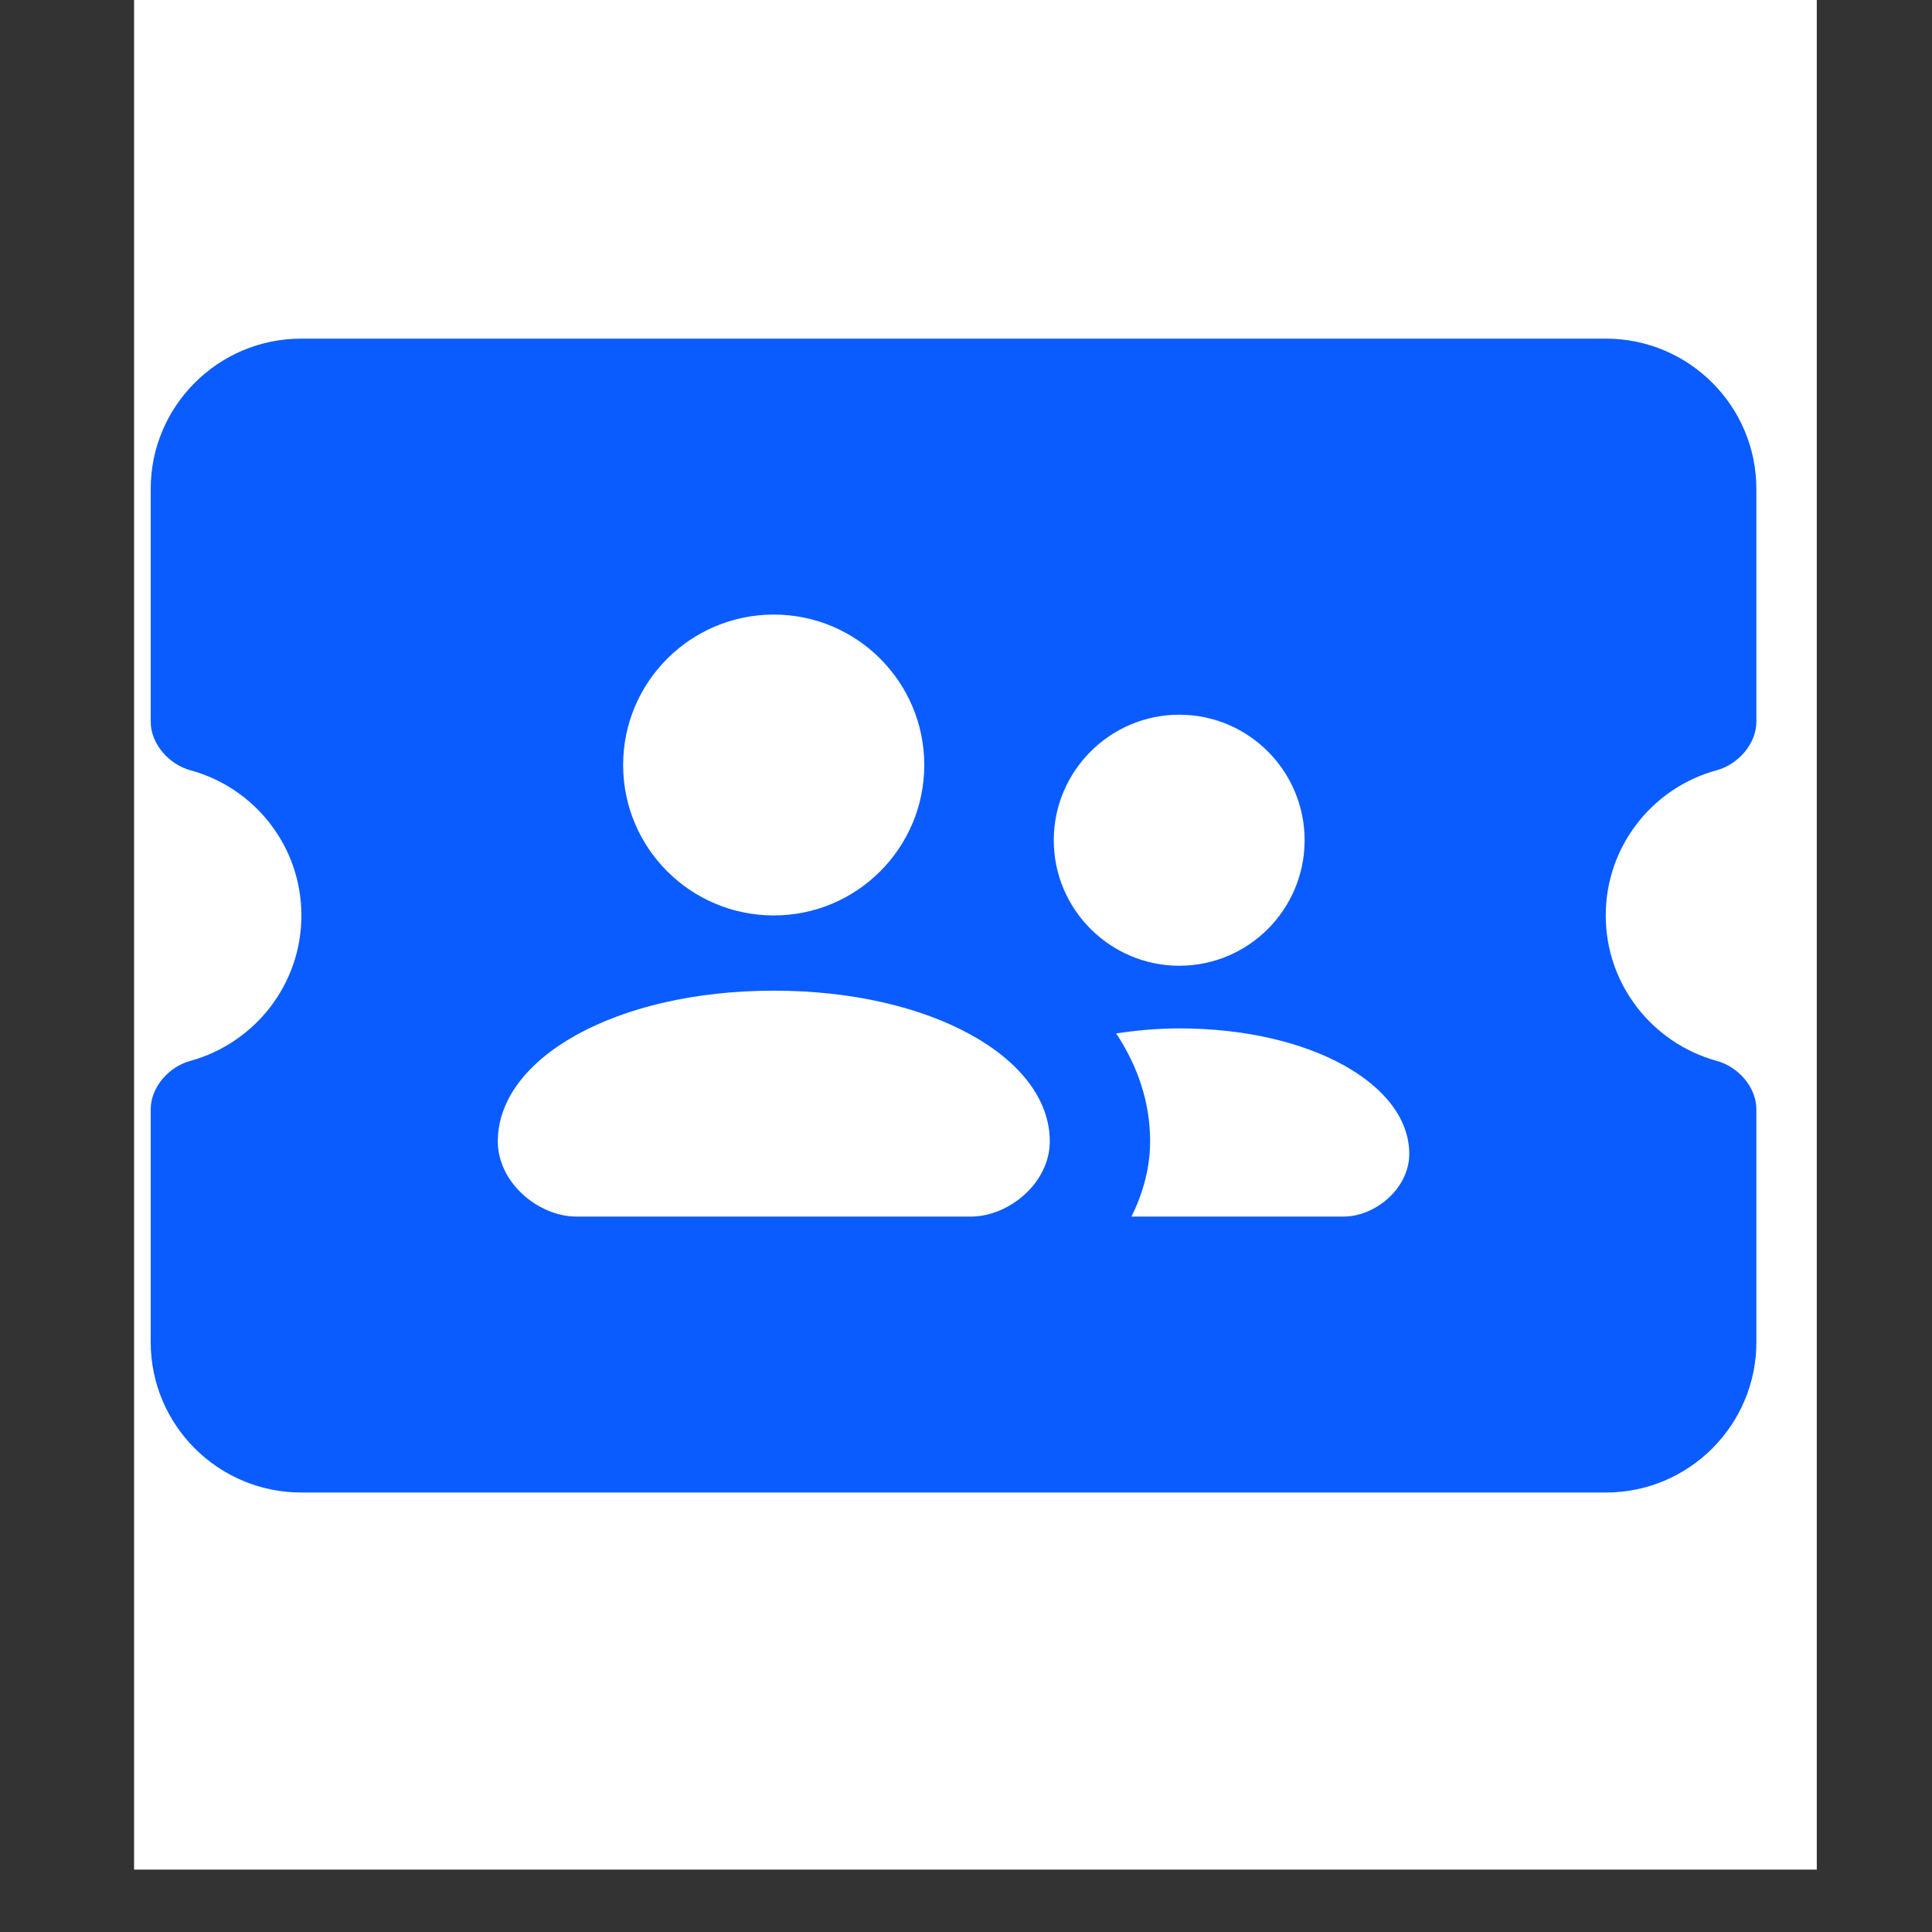
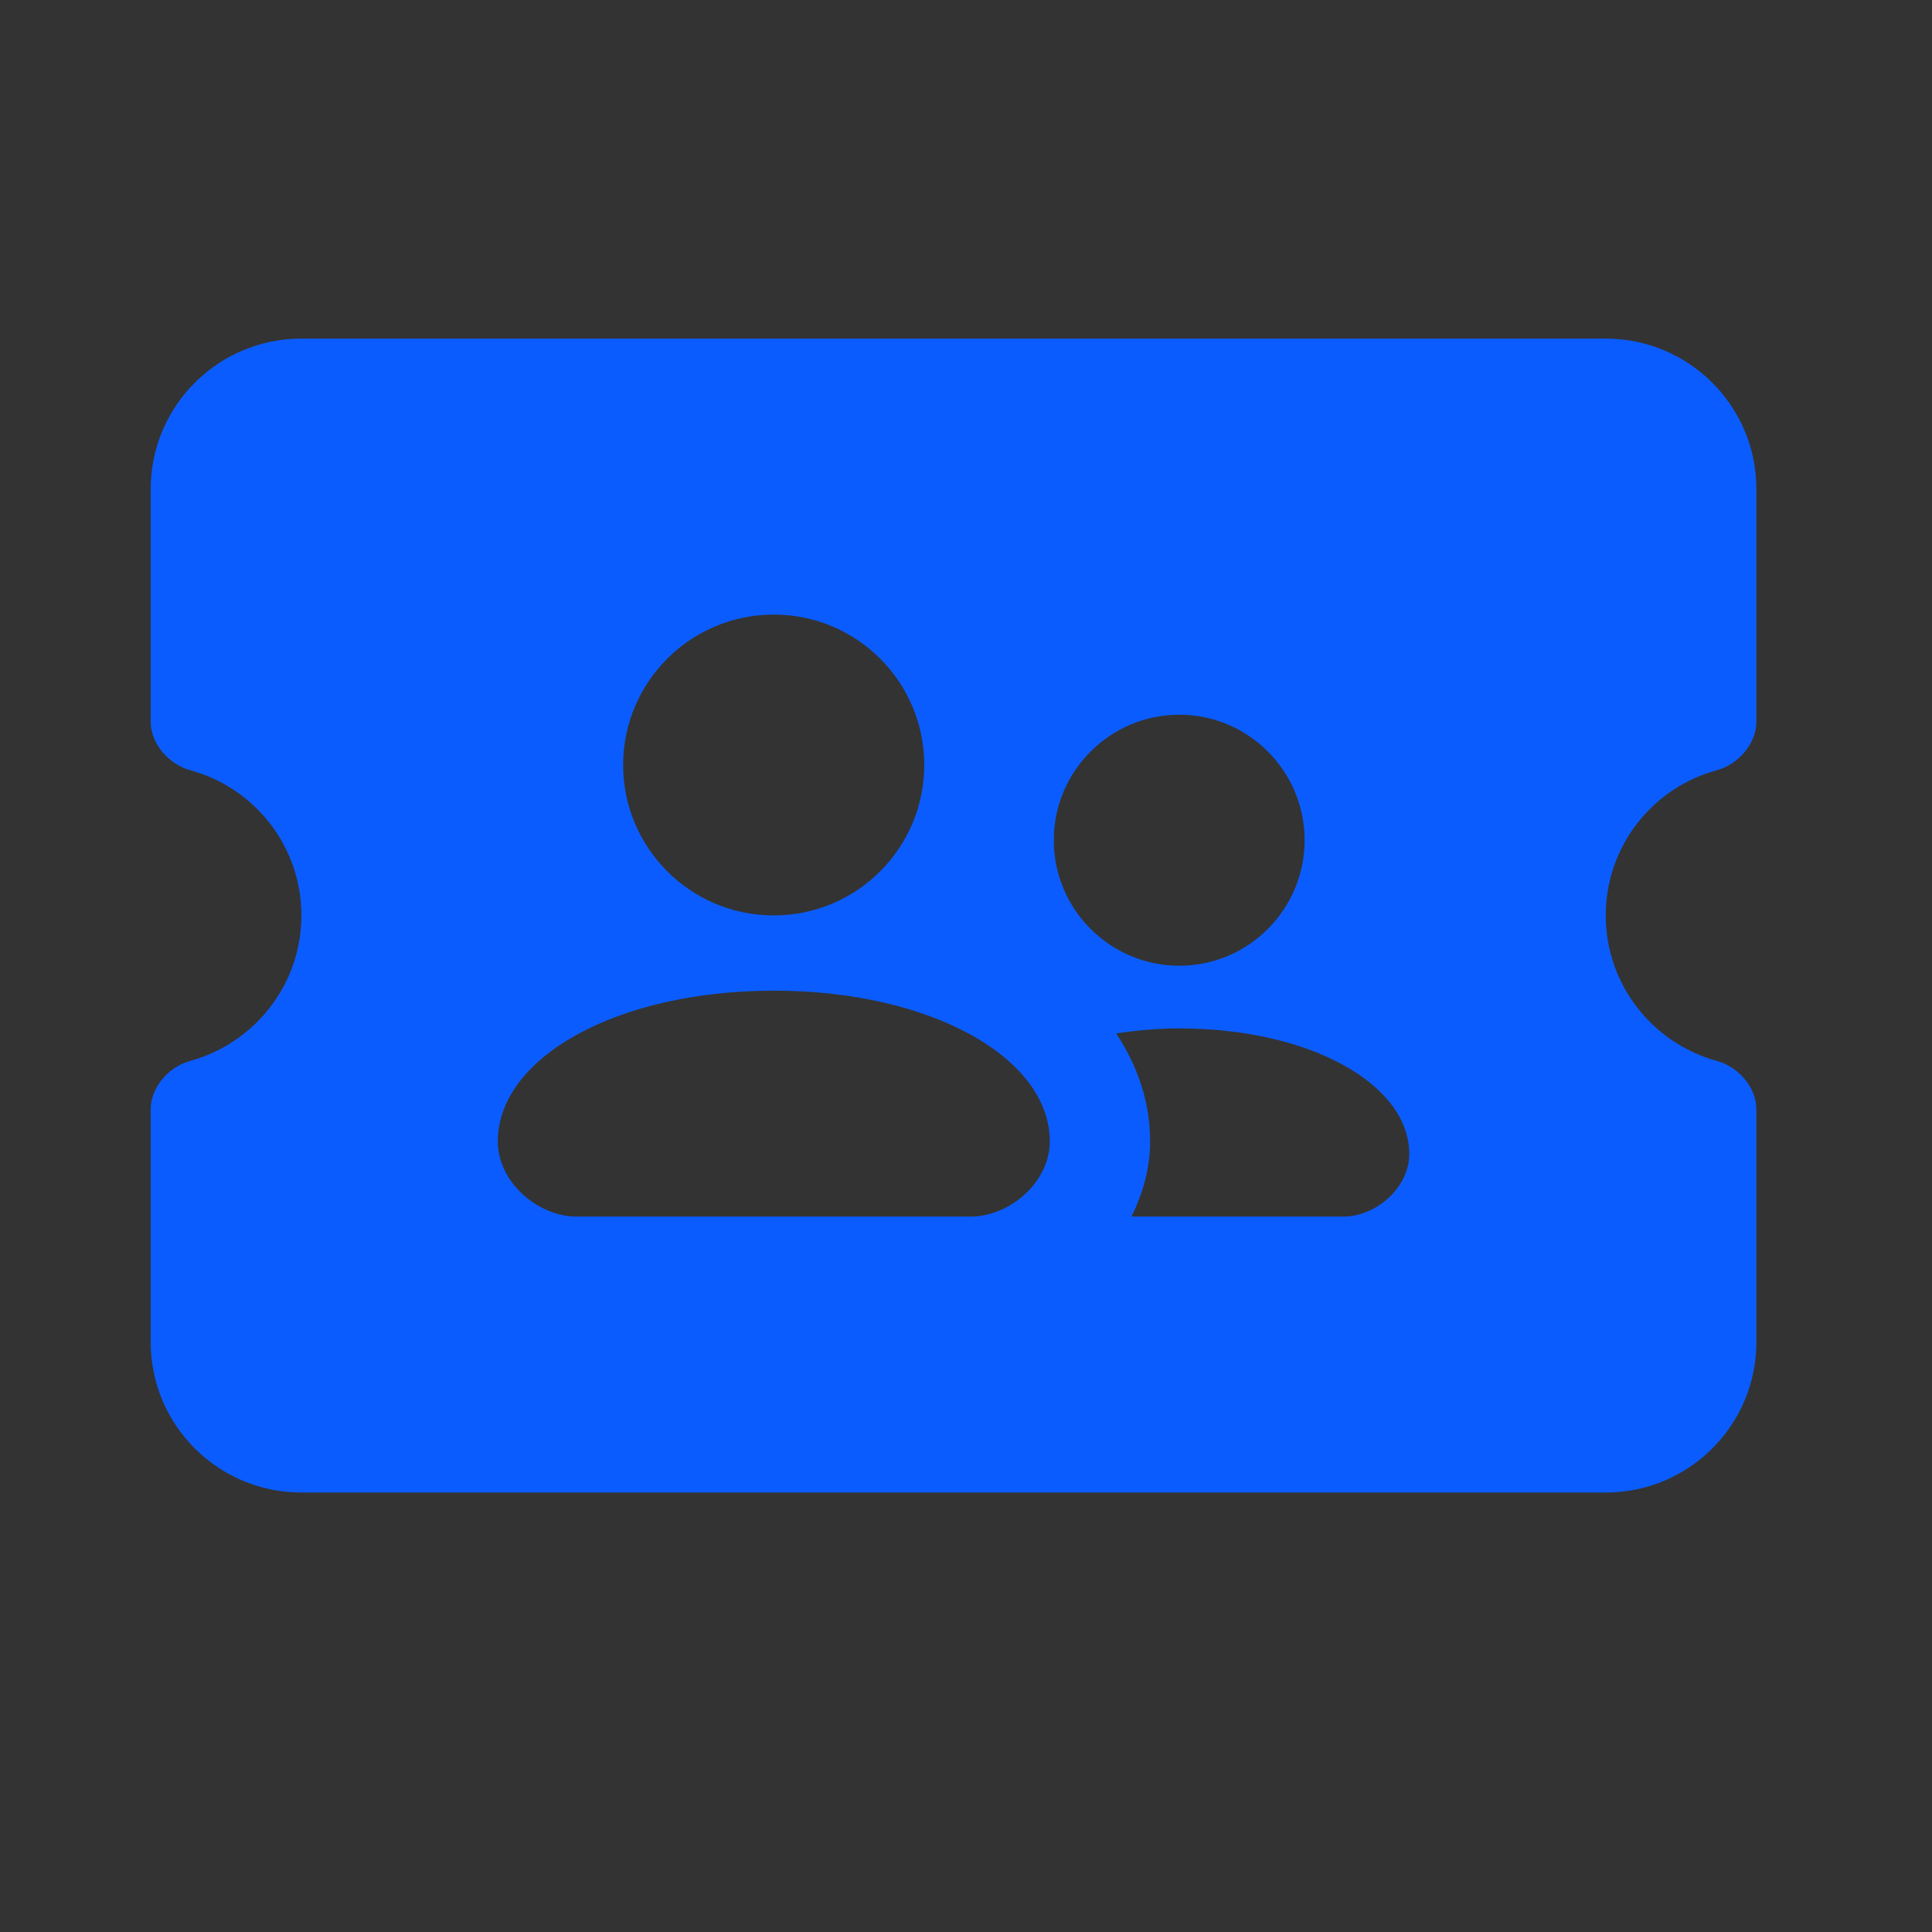
<svg xmlns="http://www.w3.org/2000/svg" width="40" zoomAndPan="magnify" viewBox="0 0 30 30" height="40" preserveAspectRatio="xMidYMid meet" version="1.2">
  <rect x="0" y="0" width="30" height="30" fill="#333333" stroke="none" />
  <defs>
    <clipPath id="afb9348c1e">
      <path d="M 2.082 0 L 28.211 0 L 28.211 29.031 L 2.082 29.031 Z M 2.082 0 " />
    </clipPath>
    <clipPath id="64a0dd7777">
      <path d="M 2.082 5 L 28 5 L 28 24 L 2.082 24 Z M 2.082 5 " />
    </clipPath>
  </defs>
  <g id="d9d55f7e22">
    <g clip-rule="nonzero" clip-path="url(#afb9348c1e)">
-       <path style=" stroke:none;fill-rule:nonzero;fill:#ffffff;fill-opacity:1;" d="M -1.59 -12.281 L 31.168 -12.301 C 31.781 -12.305 32.387 -12.242 32.992 -12.125 C 33.594 -12.004 34.18 -11.828 34.746 -11.594 C 35.312 -11.359 35.852 -11.07 36.363 -10.73 C 36.871 -10.391 37.344 -10 37.781 -9.566 C 38.215 -9.133 38.602 -8.664 38.945 -8.152 C 39.285 -7.641 39.574 -7.102 39.809 -6.535 C 40.043 -5.969 40.223 -5.383 40.34 -4.781 C 40.461 -4.18 40.523 -3.574 40.523 -2.957 L 40.543 29.801 C 40.543 30.414 40.484 31.023 40.363 31.625 C 40.246 32.227 40.07 32.812 39.836 33.379 C 39.602 33.945 39.312 34.484 38.973 34.996 C 38.629 35.508 38.242 35.98 37.809 36.414 C 37.375 36.848 36.902 37.234 36.395 37.578 C 35.883 37.918 35.344 38.207 34.777 38.441 C 34.211 38.676 33.625 38.855 33.023 38.977 C 32.422 39.094 31.812 39.156 31.199 39.156 L -1.559 39.176 C -2.172 39.176 -2.781 39.117 -3.383 39 C -3.984 38.879 -4.57 38.703 -5.137 38.469 C -5.703 38.234 -6.242 37.945 -6.754 37.605 C -7.266 37.266 -7.738 36.875 -8.172 36.441 C -8.605 36.008 -8.992 35.535 -9.336 35.027 C -9.676 34.516 -9.965 33.977 -10.199 33.41 C -10.438 32.844 -10.613 32.258 -10.734 31.656 C -10.855 31.055 -10.914 30.445 -10.914 29.832 L -10.938 -2.926 C -10.938 -3.539 -10.875 -4.148 -10.758 -4.75 C -10.637 -5.352 -10.461 -5.938 -10.227 -6.504 C -9.992 -7.07 -9.703 -7.609 -9.363 -8.121 C -9.023 -8.633 -8.637 -9.105 -8.203 -9.539 C -7.766 -9.973 -7.297 -10.359 -6.785 -10.703 C -6.273 -11.043 -5.734 -11.332 -5.168 -11.566 C -4.602 -11.801 -4.02 -11.98 -3.414 -12.102 C -2.812 -12.219 -2.207 -12.281 -1.59 -12.281 Z M -1.59 -12.281 " />
-     </g>
+       </g>
    <g clip-rule="nonzero" clip-path="url(#64a0dd7777)">
      <path style=" stroke:none;fill-rule:nonzero;fill:#0b5cff;fill-opacity:1;" d="M 26.656 11.961 C 26.988 11.871 27.273 11.551 27.273 11.207 L 27.273 7.594 C 27.273 6.305 26.227 5.258 24.934 5.258 L 4.68 5.258 C 3.387 5.258 2.34 6.305 2.34 7.594 L 2.34 11.207 C 2.34 11.551 2.625 11.871 2.957 11.961 C 3.949 12.23 4.68 13.137 4.68 14.215 C 4.68 15.293 3.949 16.199 2.957 16.473 C 2.625 16.562 2.34 16.879 2.34 17.227 L 2.34 20.84 C 2.34 22.129 3.387 23.176 4.68 23.176 L 24.934 23.176 C 26.227 23.176 27.273 22.129 27.273 20.84 L 27.273 17.227 C 27.273 16.879 26.988 16.562 26.656 16.473 C 25.664 16.199 24.934 15.293 24.934 14.215 C 24.934 13.137 25.664 12.23 26.656 11.961 Z M 12.016 9.543 C 13.305 9.543 14.352 10.59 14.352 11.879 C 14.352 13.168 13.305 14.215 12.016 14.215 C 10.723 14.215 9.676 13.168 9.676 11.879 C 9.676 10.59 10.723 9.543 12.016 9.543 Z M 15.074 18.891 L 8.953 18.891 C 8.363 18.891 7.73 18.367 7.73 17.723 C 7.73 16.43 9.566 15.383 12.016 15.383 C 14.465 15.383 16.301 16.43 16.301 17.723 C 16.301 18.367 15.668 18.891 15.074 18.891 Z M 16.363 13.047 C 16.363 11.973 17.238 11.098 18.312 11.098 C 19.387 11.098 20.258 11.973 20.258 13.047 C 20.258 14.121 19.387 14.996 18.312 14.996 C 17.238 14.996 16.363 14.121 16.363 13.047 Z M 20.863 18.891 L 17.57 18.891 C 17.746 18.531 17.859 18.141 17.859 17.723 C 17.859 17.109 17.664 16.551 17.332 16.047 C 17.645 16 17.969 15.969 18.312 15.969 C 20.352 15.969 21.883 16.84 21.883 17.918 C 21.883 18.453 21.355 18.891 20.863 18.891 Z M 20.863 18.891 " />
    </g>
  </g>
</svg>